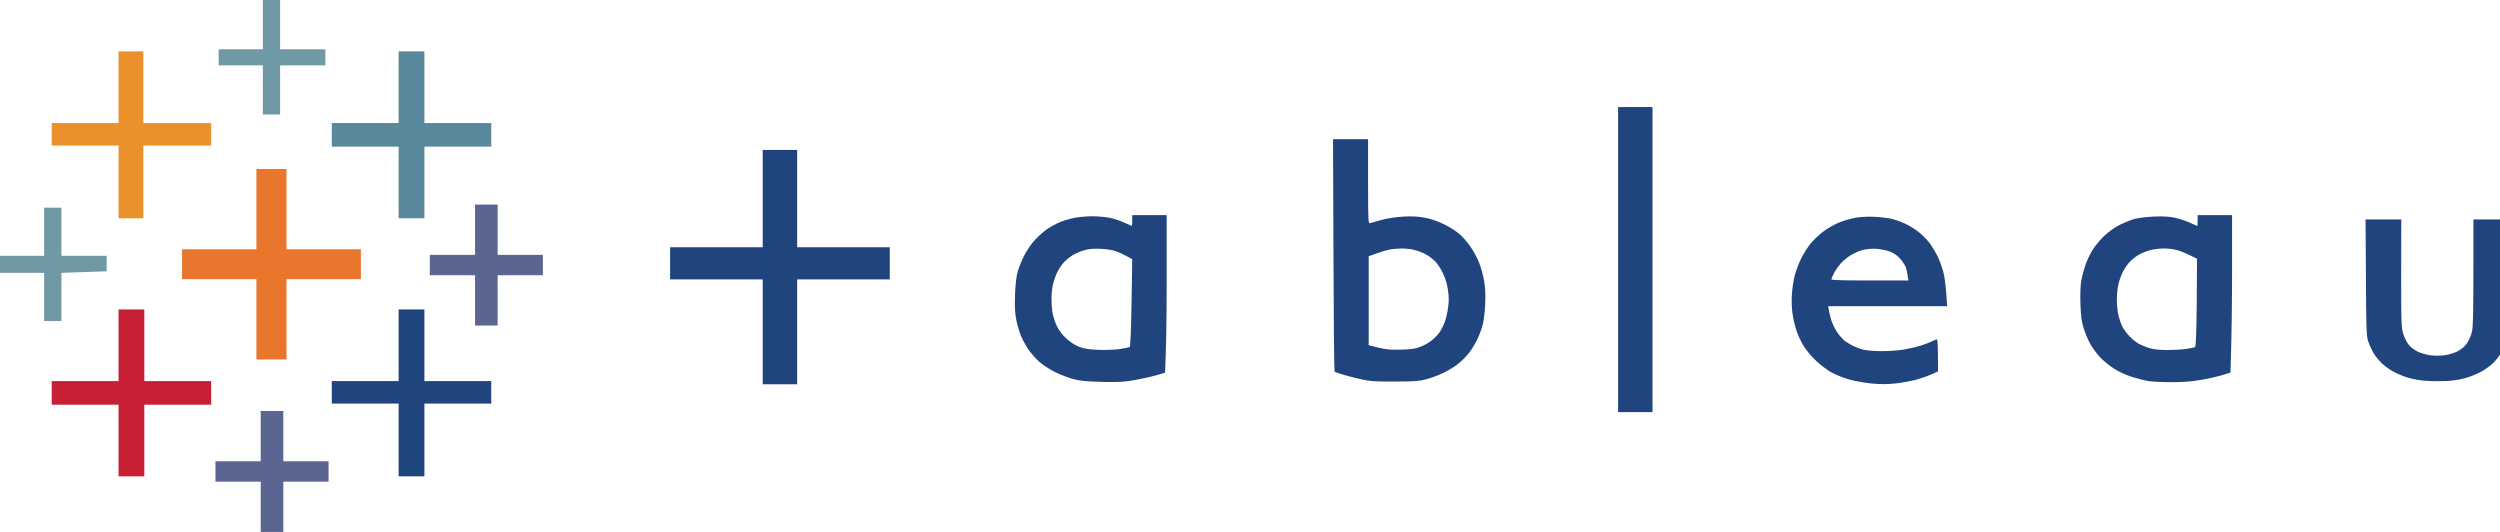
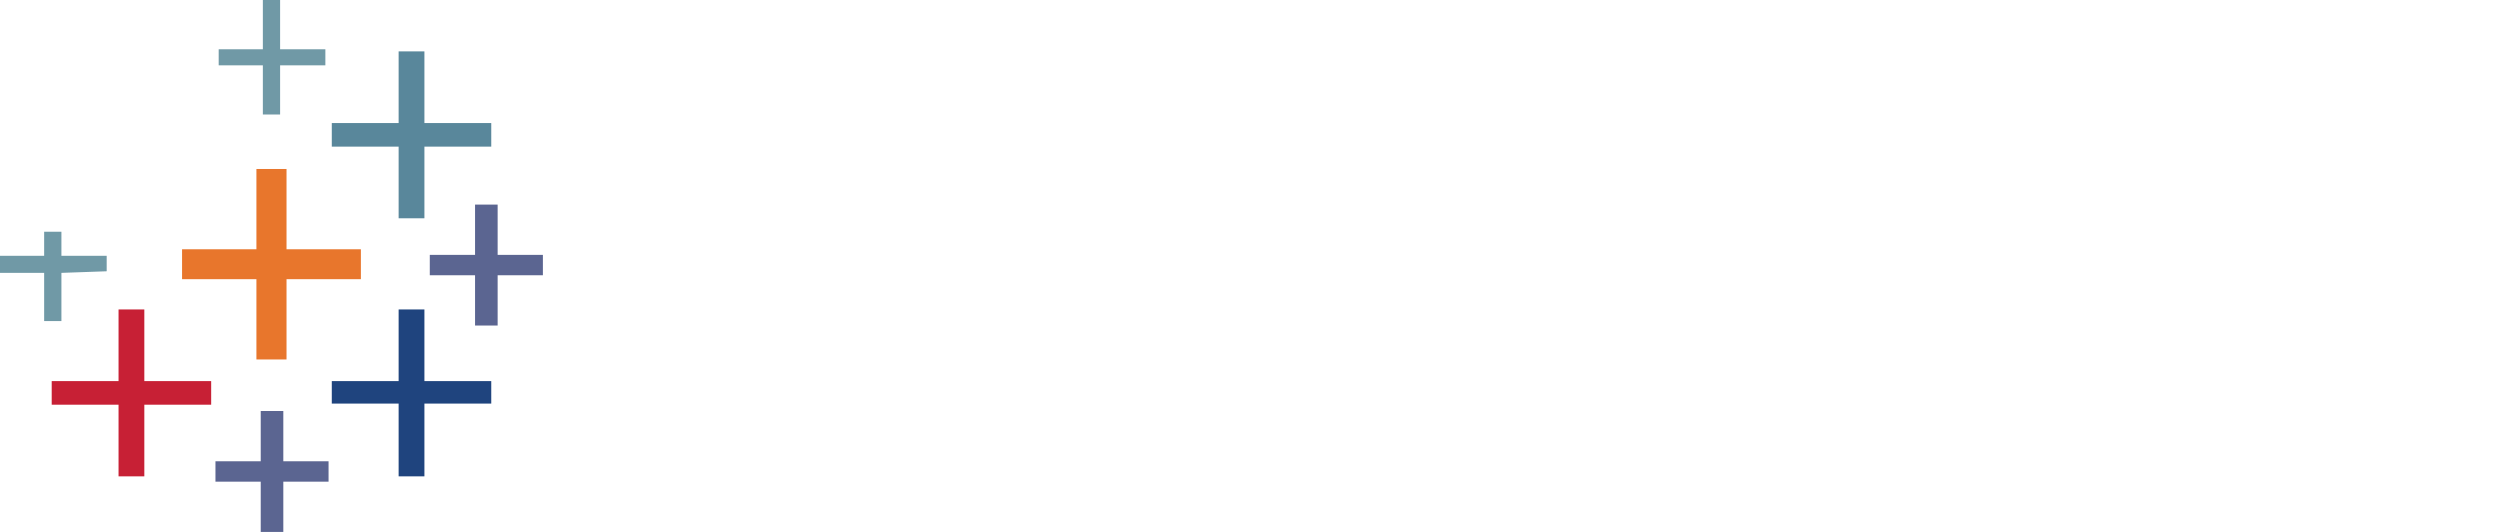
<svg xmlns="http://www.w3.org/2000/svg" width="141" height="30" viewBox="0 0 141 30" fill="none">
  <g clip-path="url(#clip0_2187_8773)">
    <path d="M14.825 1.387V2.779H12.334V3.685H14.825V6.458H15.798V3.685H18.351V2.779H15.798V0H14.825V1.387Z" fill="#7099A6" />
-     <path d="M6.686 4.919V6.94H2.916V8.208H6.686V12.311H8.084V8.208H11.91V6.94H8.084V2.898H6.686V4.919Z" fill="#EB912C" />
    <path d="M22.483 4.919V6.94H18.713V8.27H22.483V12.311H23.937V8.27H27.707V6.94H23.937V2.898H22.483V4.919Z" fill="#59879B" />
    <path d="M14.462 11.795V14.059H10.268V15.746H14.462V20.274H16.16V15.746H20.354V14.059H16.16V9.531H14.462V11.795Z" fill="#E8762C" />
    <path d="M26.793 12.954V14.375H24.24V15.524H26.793V18.36H28.067V15.524H30.619V14.375H28.067V11.539H26.793V12.954Z" fill="#5B6591" />
-     <path d="M2.49 13.069V14.428H0V15.39H2.49V18.107H3.464V15.39L6.017 15.3V14.428H3.464V11.711H2.49V13.069Z" fill="#7099A6" />
+     <path d="M2.49 13.069V14.428H0V15.39H2.49V18.107H3.464V15.39L6.017 15.3V14.428H3.464V11.711V13.069Z" fill="#7099A6" />
    <path d="M6.686 19.474V21.494H2.916V22.825H6.686V26.866H8.14V22.825H11.91V21.494H8.14V17.453H6.686V19.474Z" fill="#C72035" />
    <path d="M22.483 19.474V21.494H18.713V22.762H22.483V26.866H23.937V22.762H27.707V21.494H23.937V17.453H22.483V19.474Z" fill="#1F447E" />
    <path d="M14.705 24.6V26.015H12.152V27.165H14.705V30H15.979V27.165H18.531V26.015H15.979V23.18H14.705V24.6Z" fill="#5B6591" />
-     <path d="M93.201 6.039V23.246H91.26V6.039H93.201ZM44.959 8.456V13.946H50.183V15.758H44.959V21.673H43.017V15.758H37.793V13.946H43.017V8.456H44.959ZM105.721 12.226C106.072 12.243 106.519 12.299 106.723 12.35C106.921 12.401 107.25 12.52 107.448 12.616C107.651 12.707 107.98 12.905 108.178 13.058C108.382 13.211 108.665 13.494 108.812 13.686C108.959 13.879 109.168 14.229 109.282 14.461C109.395 14.694 109.542 15.101 109.61 15.367C109.678 15.633 109.757 16.171 109.819 17.269H103.106L103.146 17.495C103.163 17.62 103.236 17.886 103.293 18.084C103.355 18.282 103.514 18.593 103.638 18.769C103.763 18.944 103.95 19.154 104.046 19.227C104.148 19.301 104.352 19.425 104.504 19.505C104.652 19.578 104.912 19.674 105.082 19.72C105.252 19.765 105.704 19.805 106.112 19.805C106.514 19.805 107.091 19.765 107.391 19.714C107.691 19.663 108.116 19.561 108.331 19.493C108.546 19.425 108.829 19.318 108.953 19.256C109.078 19.193 109.208 19.137 109.242 19.137C109.28 19.137 109.302 19.453 109.304 20.767L109.304 20.948L108.97 21.101C108.784 21.186 108.399 21.322 108.104 21.407C107.81 21.486 107.272 21.588 106.904 21.627C106.401 21.678 106.061 21.678 105.535 21.627C105.15 21.588 104.589 21.486 104.289 21.401C103.989 21.316 103.553 21.146 103.327 21.022C103.095 20.897 102.704 20.608 102.455 20.376C102.201 20.144 101.884 19.765 101.737 19.533C101.589 19.301 101.408 18.905 101.323 18.656C101.238 18.407 101.137 17.971 101.097 17.694C101.052 17.382 101.04 16.946 101.063 16.607C101.08 16.29 101.154 15.814 101.221 15.548C101.289 15.282 101.454 14.846 101.584 14.58C101.714 14.314 101.957 13.935 102.116 13.737C102.28 13.539 102.603 13.233 102.835 13.058C103.067 12.882 103.457 12.662 103.701 12.56C103.938 12.458 104.352 12.339 104.612 12.288C104.923 12.231 105.297 12.209 105.721 12.226ZM125.889 12.135V15.169C125.889 16.839 125.872 18.837 125.798 21.016L125.311 21.163C125.045 21.242 124.508 21.367 124.111 21.429C123.608 21.52 123.127 21.554 122.476 21.554C121.961 21.554 121.366 21.525 121.151 21.491C120.936 21.452 120.511 21.344 120.212 21.248C119.889 21.146 119.47 20.948 119.21 20.778C118.955 20.614 118.604 20.326 118.423 20.127C118.247 19.935 117.998 19.595 117.879 19.38C117.761 19.165 117.596 18.769 117.517 18.509C117.398 18.129 117.364 17.835 117.336 17.15C117.319 16.601 117.336 16.114 117.381 15.848C117.421 15.616 117.523 15.226 117.608 14.977C117.687 14.727 117.874 14.331 118.021 14.099C118.163 13.867 118.468 13.499 118.7 13.284C118.961 13.046 119.3 12.803 119.578 12.667C119.827 12.548 120.189 12.401 120.393 12.345C120.591 12.294 121.083 12.231 121.485 12.214C122.023 12.192 122.334 12.214 122.668 12.282C122.923 12.339 123.302 12.463 123.523 12.565C123.738 12.662 123.925 12.746 123.93 12.741C123.941 12.741 123.946 12.627 123.947 12.481L123.947 12.135H125.889ZM65.8 12.135L65.8 15.909L65.799 16.303C65.795 18.075 65.77 19.814 65.709 21.016L65.222 21.163C64.956 21.242 64.396 21.367 63.977 21.441C63.338 21.548 63.049 21.559 62.126 21.537C61.272 21.514 60.926 21.48 60.547 21.384C60.275 21.31 59.811 21.135 59.511 20.988C59.194 20.829 58.815 20.58 58.6 20.393C58.402 20.212 58.119 19.89 57.983 19.68C57.842 19.465 57.655 19.125 57.575 18.927C57.496 18.729 57.377 18.333 57.321 18.056C57.242 17.648 57.224 17.348 57.247 16.635C57.276 15.95 57.315 15.616 57.411 15.277C57.485 15.027 57.655 14.62 57.785 14.371C57.915 14.122 58.175 13.743 58.368 13.533C58.566 13.318 58.889 13.035 59.087 12.899C59.285 12.769 59.613 12.594 59.817 12.514C60.015 12.435 60.377 12.328 60.621 12.282C60.864 12.237 61.317 12.197 61.623 12.197C61.934 12.197 62.375 12.243 62.613 12.288C62.845 12.339 63.213 12.463 63.434 12.565C63.649 12.662 63.836 12.746 63.841 12.741C63.847 12.741 63.858 12.605 63.858 12.441V12.135H65.8ZM77.16 7.85L77.16 10.727C77.162 12.501 77.179 12.614 77.267 12.588C77.33 12.565 77.624 12.486 77.924 12.401C78.281 12.305 78.711 12.243 79.169 12.214C79.69 12.192 79.996 12.209 80.38 12.282C80.709 12.345 81.099 12.48 81.445 12.65C81.745 12.797 82.141 13.046 82.328 13.211C82.509 13.369 82.797 13.703 82.962 13.952C83.131 14.201 83.341 14.597 83.431 14.841C83.528 15.078 83.647 15.526 83.703 15.837C83.771 16.244 83.788 16.595 83.765 17.15C83.748 17.563 83.686 18.078 83.629 18.294C83.579 18.509 83.443 18.877 83.335 19.108C83.228 19.341 83.013 19.697 82.86 19.895C82.713 20.093 82.412 20.388 82.197 20.552C81.988 20.716 81.603 20.942 81.354 21.056C81.105 21.174 80.692 21.322 80.443 21.39C80.052 21.497 79.803 21.514 78.682 21.52C77.624 21.525 77.279 21.503 76.86 21.412C76.577 21.35 76.107 21.231 75.824 21.152C75.541 21.073 75.292 20.982 75.269 20.959C75.247 20.937 75.218 17.982 75.207 14.388L75.184 7.85H77.16ZM135.432 12.379L135.426 15.412L135.426 15.651C135.426 15.69 135.426 15.728 135.426 15.765L135.426 16.193C135.428 18.077 135.44 18.439 135.514 18.729L135.522 18.76C135.529 18.785 135.537 18.811 135.545 18.837C135.619 19.063 135.754 19.329 135.868 19.465C135.975 19.59 136.202 19.759 136.371 19.839C136.536 19.918 136.853 20.009 137.068 20.037C137.3 20.071 137.628 20.071 137.86 20.037C138.075 20.009 138.392 19.918 138.556 19.839C138.726 19.759 138.953 19.59 139.06 19.465C139.173 19.329 139.315 19.063 139.383 18.837C139.392 18.807 139.4 18.779 139.408 18.749L139.414 18.726C139.484 18.427 139.498 17.888 139.501 14.535L139.501 14.264C139.501 14.218 139.501 14.171 139.501 14.124L139.501 13.379C139.501 13.327 139.501 13.274 139.501 13.22L139.502 12.379H141.488L141.477 15.656C141.472 18.39 141.467 18.859 141.388 19.169L141.381 19.196C141.377 19.209 141.373 19.223 141.369 19.236L141.361 19.263L141.352 19.29C141.285 19.488 141.143 19.788 141.035 19.952C140.928 20.122 140.741 20.354 140.611 20.478C140.486 20.603 140.215 20.801 140.017 20.92C139.819 21.039 139.434 21.203 139.168 21.288C138.862 21.384 138.454 21.457 138.075 21.486C137.736 21.503 137.192 21.503 136.858 21.48C136.479 21.457 136.066 21.384 135.766 21.288C135.494 21.203 135.115 21.039 134.911 20.92C134.713 20.801 134.447 20.603 134.317 20.478C134.192 20.354 134 20.122 133.892 19.952C133.79 19.788 133.649 19.488 133.581 19.29L133.576 19.276L133.567 19.25C133.559 19.224 133.551 19.197 133.543 19.169L133.536 19.141C133.46 18.829 133.454 18.294 133.439 15.656L133.417 12.379H135.432ZM122 14.014C121.785 14.014 121.457 14.06 121.276 14.105C121.089 14.156 120.806 14.269 120.642 14.36C120.478 14.45 120.24 14.637 120.11 14.778C119.979 14.92 119.81 15.169 119.725 15.339C119.64 15.503 119.532 15.809 119.481 16.018C119.43 16.222 119.391 16.624 119.391 16.907C119.391 17.19 119.43 17.592 119.481 17.795C119.532 18.005 119.629 18.288 119.702 18.429C119.776 18.571 119.962 18.82 120.115 18.978C120.268 19.142 120.517 19.335 120.664 19.409C120.817 19.488 121.089 19.595 121.276 19.646C121.485 19.709 121.83 19.742 122.232 19.742C122.572 19.742 123.053 19.714 123.291 19.68C123.534 19.646 123.766 19.595 123.8 19.573C123.851 19.544 123.879 18.814 123.896 17.065L123.913 14.592C123.302 14.28 122.962 14.15 122.759 14.099C122.56 14.048 122.221 14.009 122 14.014ZM61.181 14.105C61 14.156 60.717 14.269 60.553 14.36C60.389 14.45 60.151 14.637 60.021 14.778C59.891 14.92 59.715 15.169 59.636 15.339C59.551 15.503 59.443 15.809 59.392 16.018C59.341 16.222 59.302 16.595 59.302 16.844C59.302 17.093 59.33 17.461 59.364 17.66C59.404 17.858 59.506 18.186 59.602 18.384C59.715 18.622 59.896 18.865 60.128 19.08C60.355 19.29 60.621 19.465 60.853 19.556C61.136 19.669 61.362 19.703 61.945 19.731C62.358 19.748 62.879 19.726 63.156 19.686C63.422 19.646 63.672 19.595 63.711 19.573C63.756 19.544 63.79 18.758 63.819 17.071L63.858 14.614C63.36 14.343 63.083 14.218 62.913 14.162C62.749 14.099 62.364 14.043 62.064 14.031C61.69 14.014 61.413 14.037 61.181 14.105ZM79.016 14.014C78.784 14.02 78.479 14.048 78.349 14.077C78.213 14.105 77.901 14.201 77.647 14.292L77.194 14.45V19.471C78.145 19.72 78.349 19.737 78.982 19.72C79.605 19.703 79.809 19.674 80.109 19.561C80.307 19.482 80.584 19.335 80.715 19.227C80.85 19.125 81.043 18.933 81.145 18.803C81.246 18.673 81.394 18.401 81.467 18.203C81.546 18.005 81.637 17.625 81.671 17.36C81.722 16.997 81.722 16.748 81.665 16.363C81.62 16.018 81.524 15.707 81.382 15.412C81.269 15.169 81.071 14.869 80.947 14.745C80.822 14.62 80.596 14.444 80.443 14.36C80.296 14.269 80.007 14.156 79.803 14.105C79.605 14.048 79.249 14.009 79.016 14.014ZM105.048 14.099C104.867 14.15 104.572 14.28 104.391 14.388C104.21 14.495 103.955 14.705 103.819 14.852C103.689 15.005 103.514 15.254 103.435 15.412C103.355 15.571 103.287 15.724 103.287 15.758C103.287 15.795 103.981 15.818 105.264 15.82L107.634 15.82C107.572 15.373 107.516 15.152 107.47 15.033C107.419 14.92 107.272 14.705 107.142 14.563C106.984 14.388 106.791 14.263 106.57 14.178C106.384 14.116 106.044 14.048 105.812 14.031C105.54 14.02 105.263 14.043 105.048 14.099Z" fill="#1F447E" />
  </g>
  <defs>
    <clipPath id="clip0_2187_8773">
      <rect width="141" height="30" fill="white" />
    </clipPath>
  </defs>
</svg>